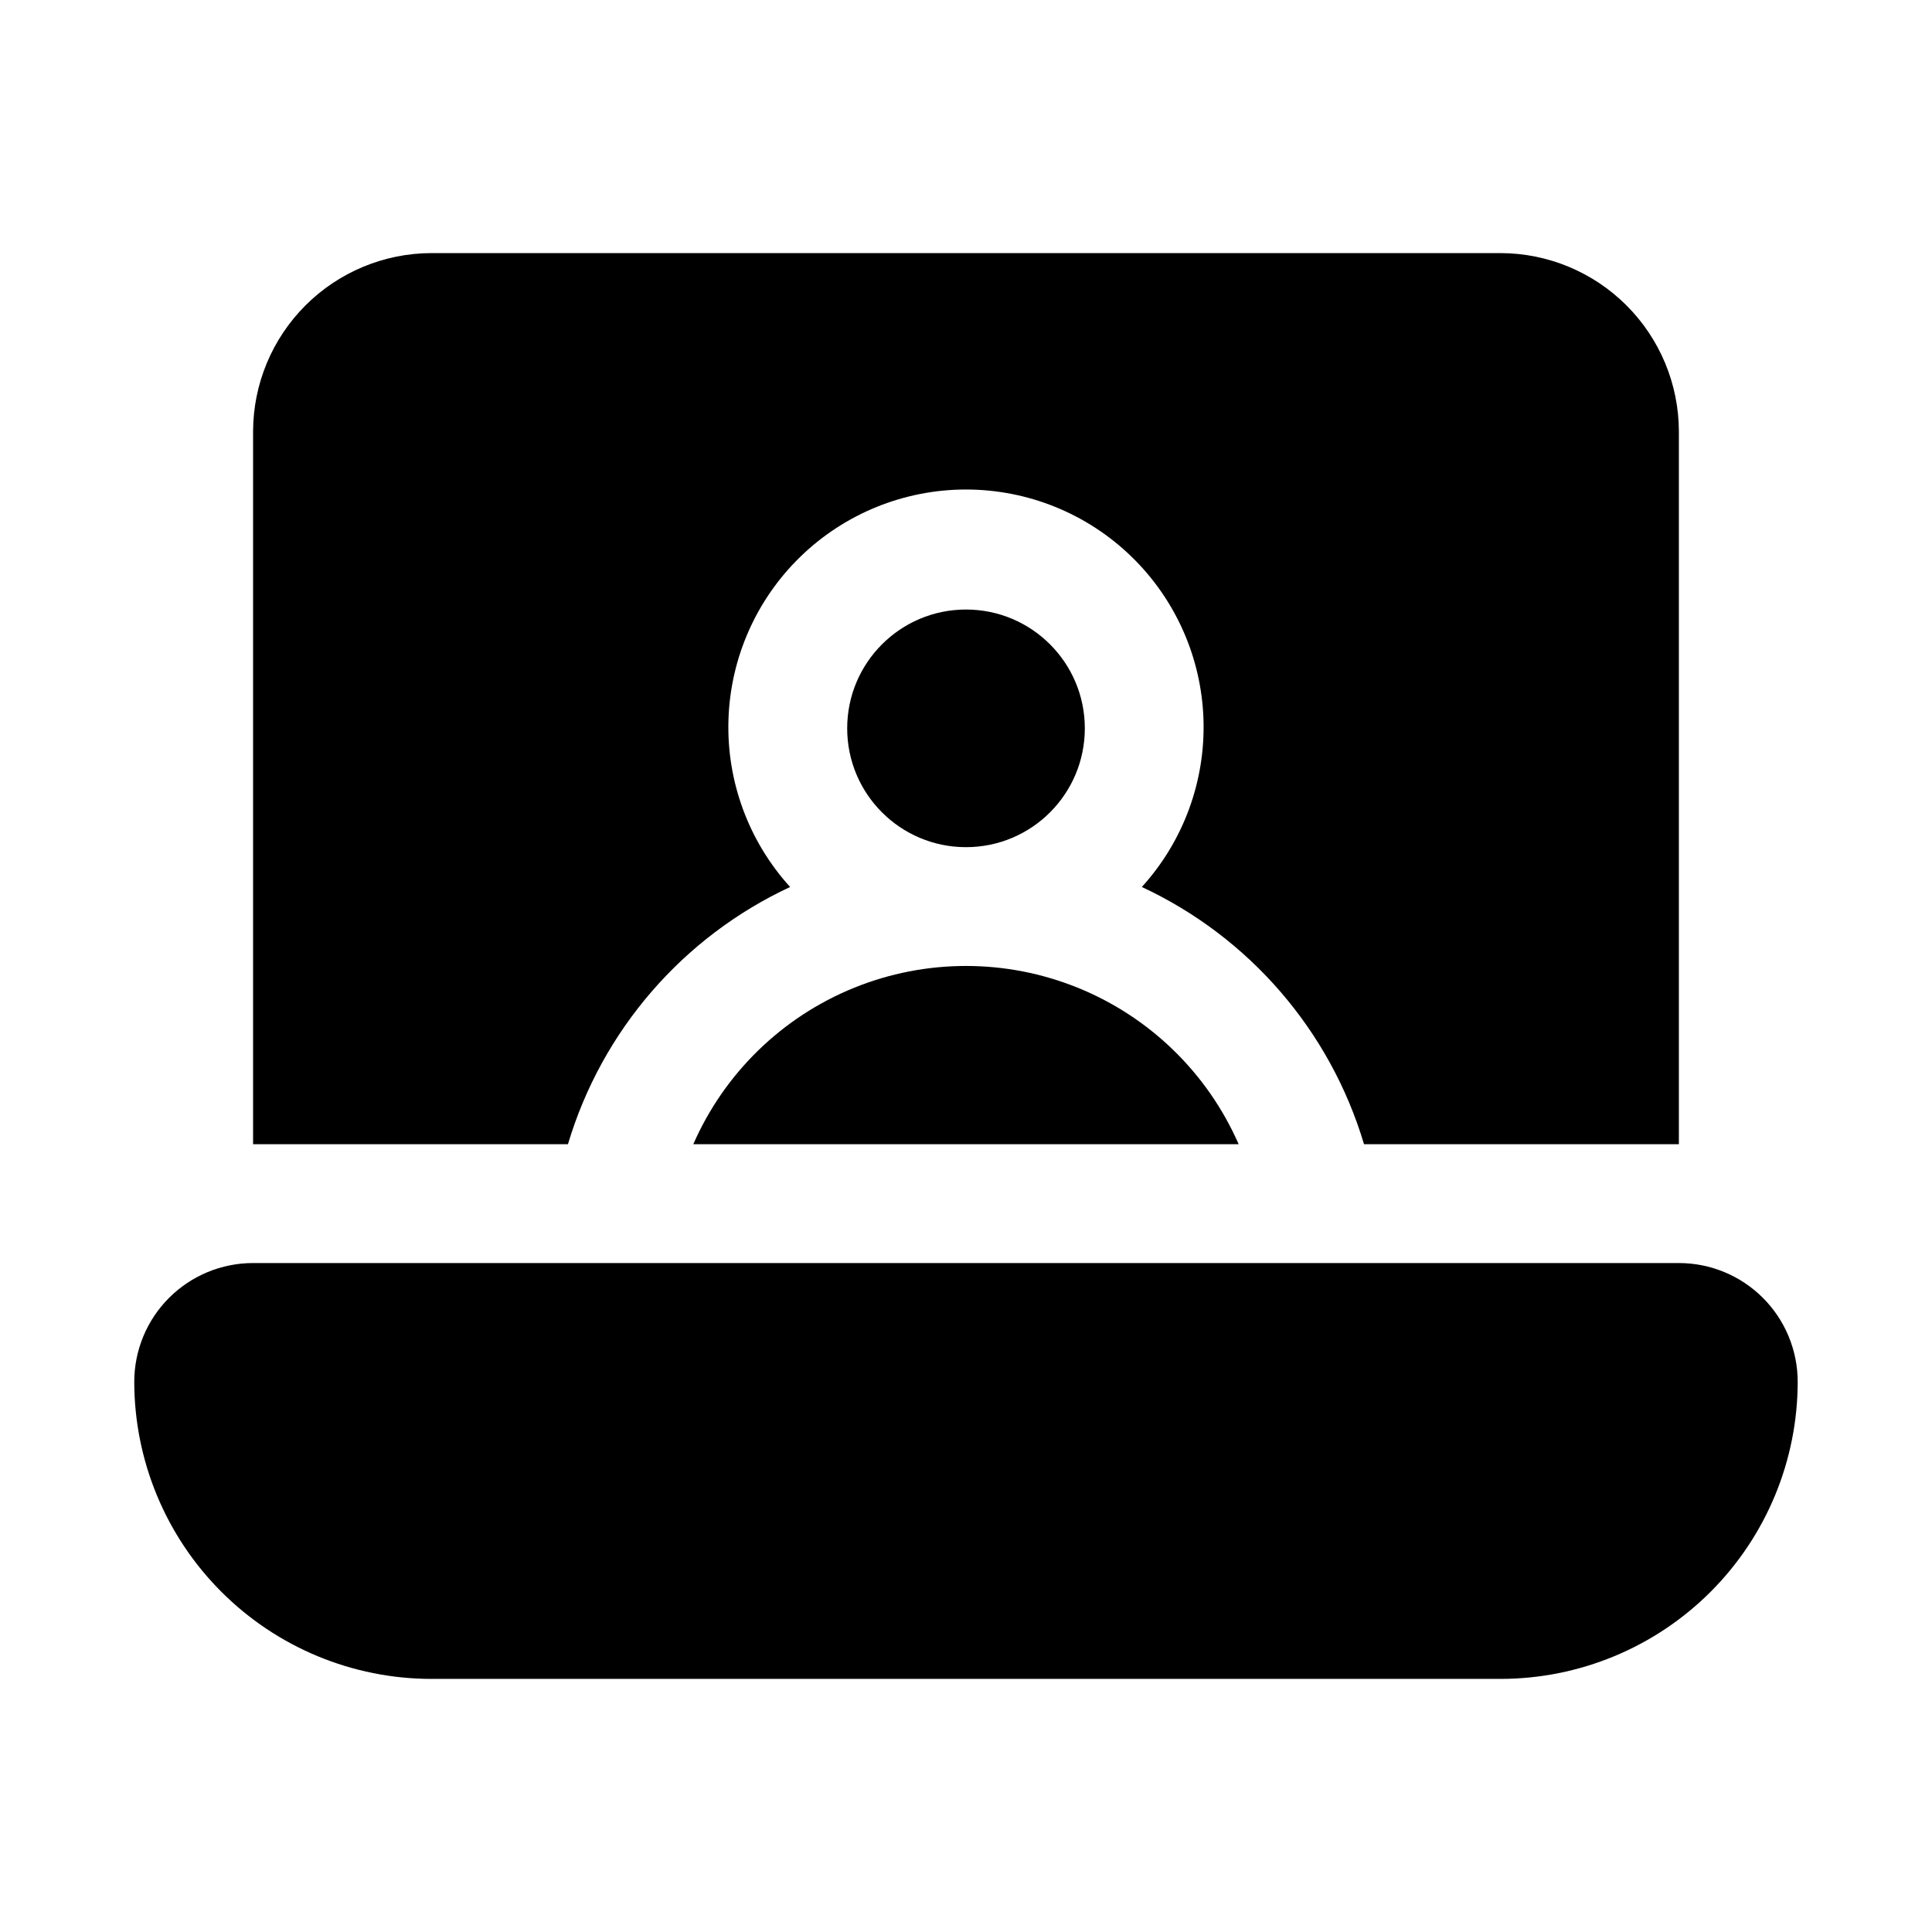
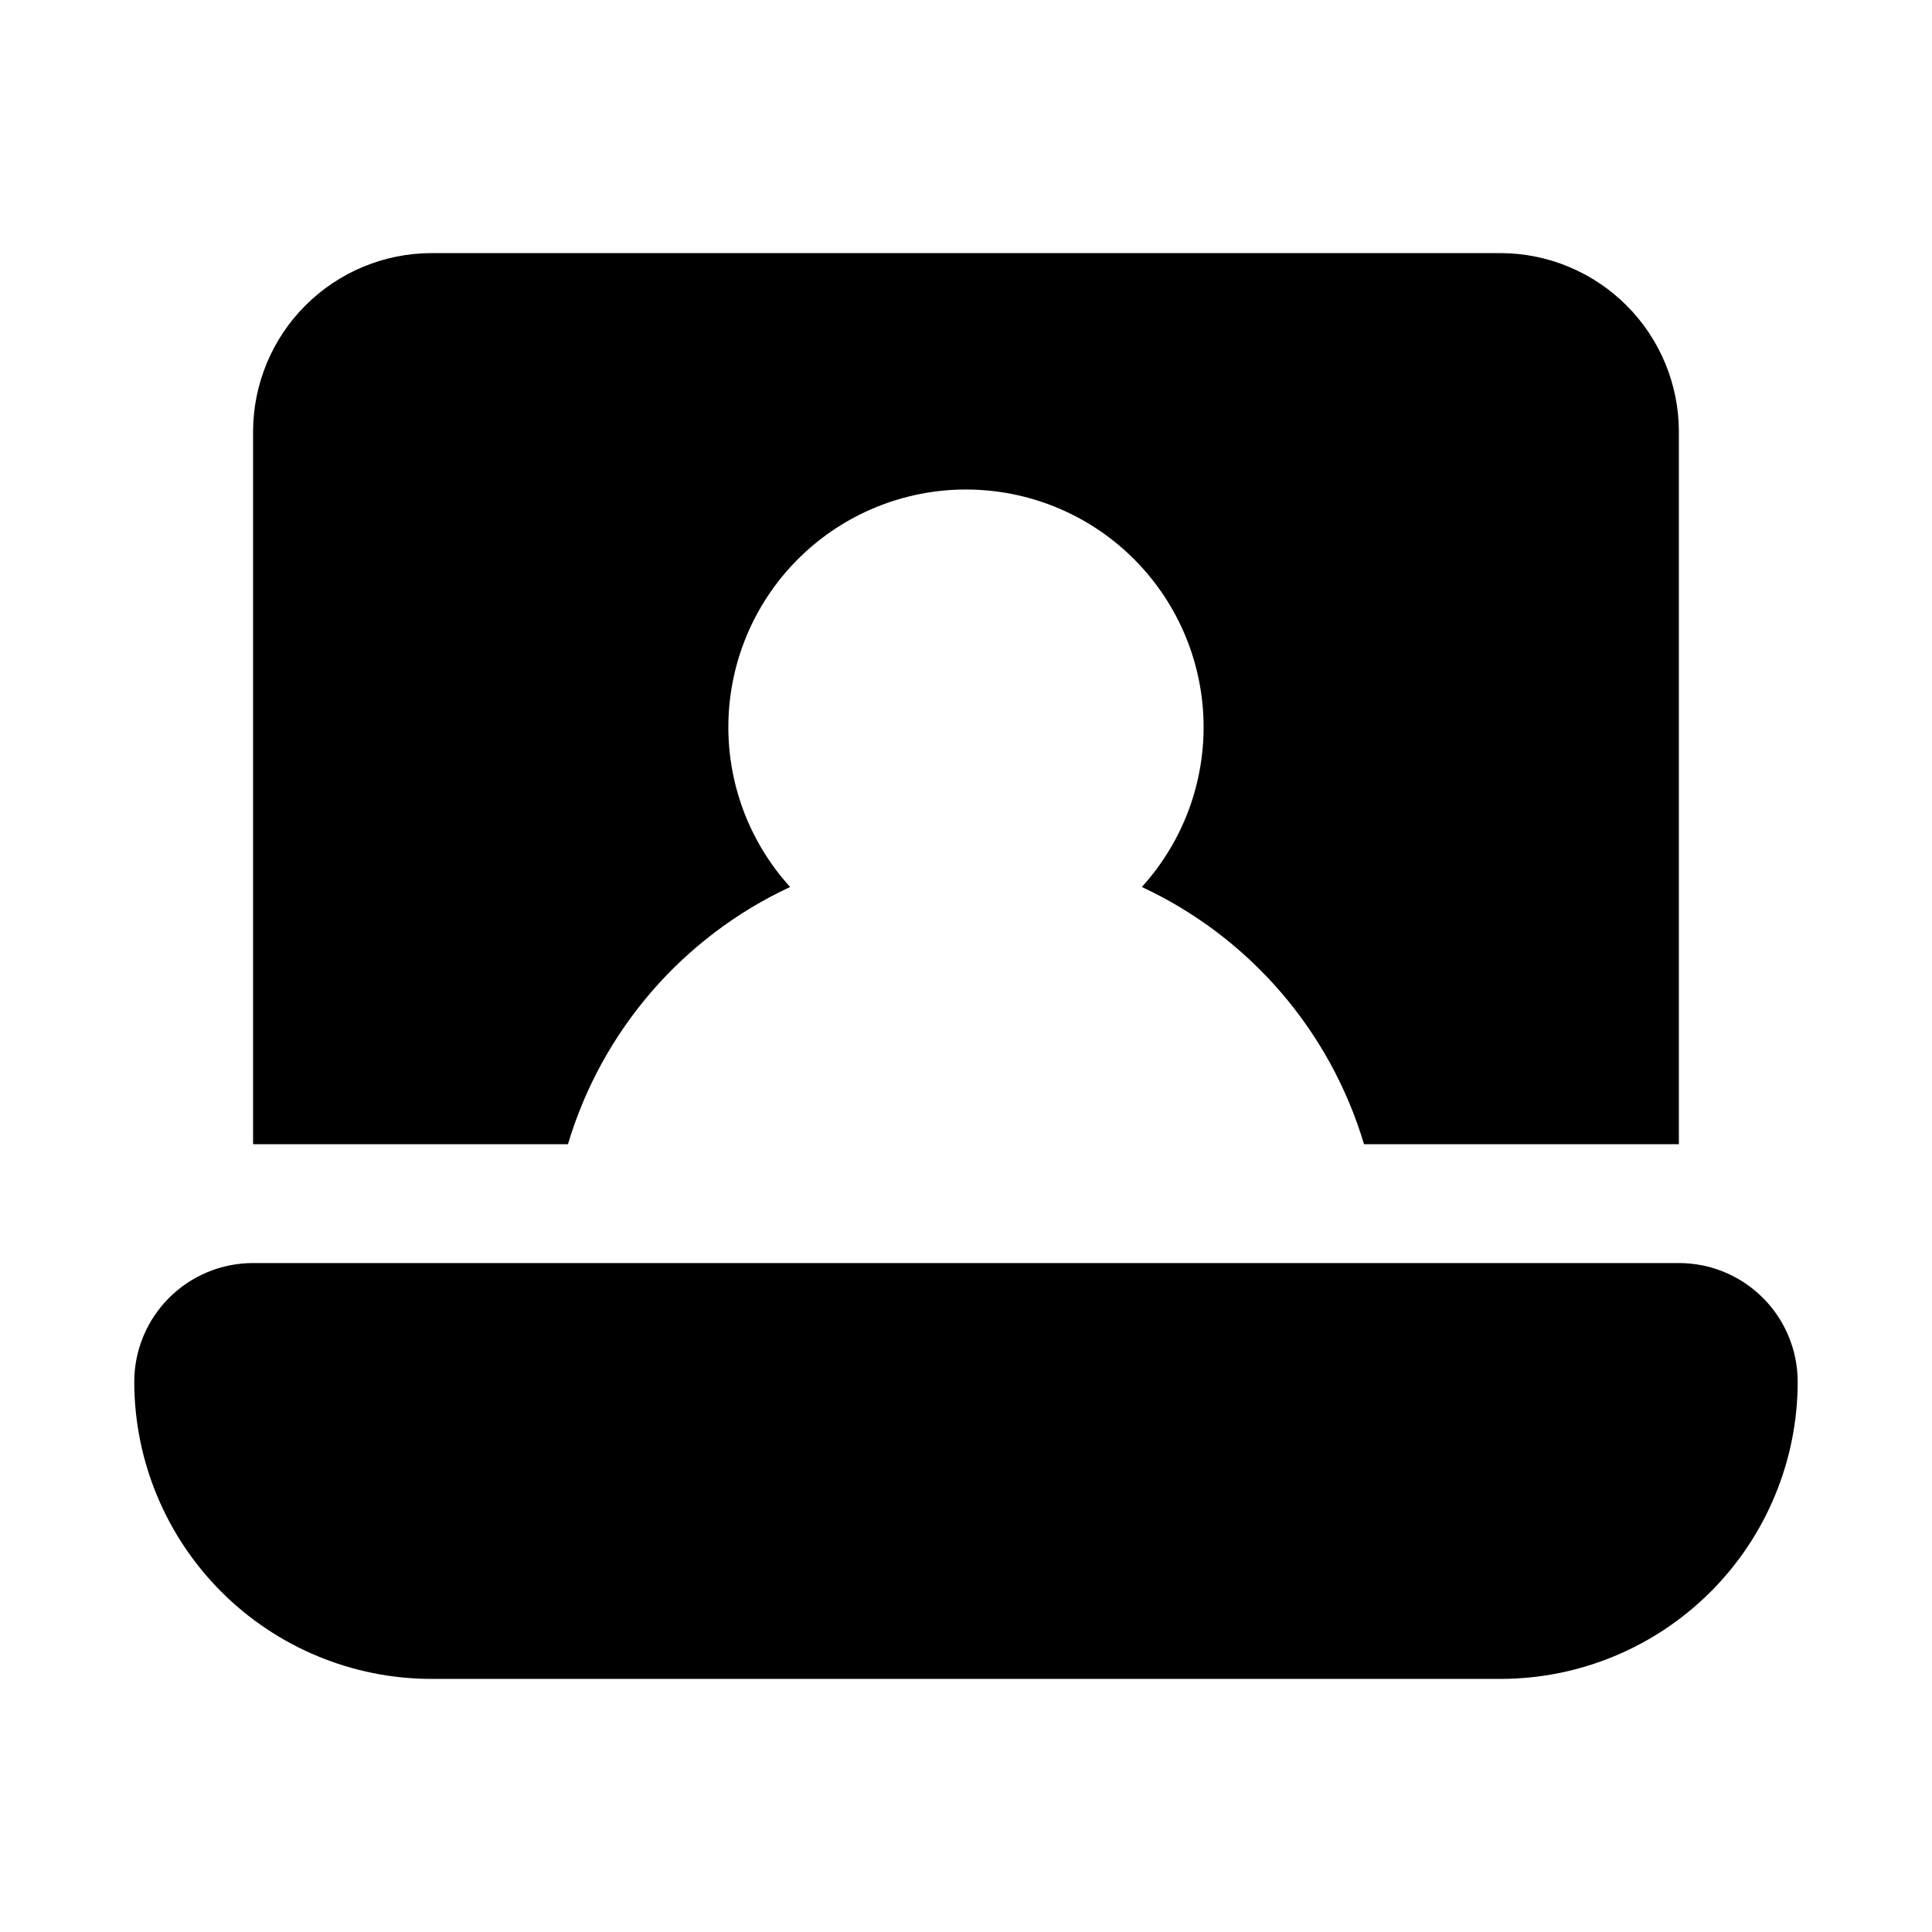
<svg xmlns="http://www.w3.org/2000/svg" fill="#000000" width="800px" height="800px" version="1.1" viewBox="144 144 512 512">
  <g>
    <path d="m588.93 478.72h-377.86c-8.352 0-16.359 3.316-22.266 9.223s-9.223 13.914-9.223 22.266c0.023 20.871 8.328 40.879 23.086 55.637 14.754 14.758 34.766 23.059 55.633 23.082h283.39c20.871-0.023 40.879-8.324 55.637-23.082 14.758-14.758 23.059-34.766 23.082-55.637 0-8.352-3.316-16.359-9.223-22.266-5.902-5.906-13.914-9.223-22.266-9.223z" />
-     <path d="m431.49 337.02c0 17.391-14.098 31.488-31.488 31.488s-31.488-14.098-31.488-31.488c0-17.391 14.098-31.488 31.488-31.488s31.488 14.098 31.488 31.488" />
-     <path d="m327.73 447.23h144.53c-8.25-18.828-23.52-33.695-42.566-41.438-19.043-7.738-40.355-7.738-59.402 0-19.043 7.742-34.316 22.609-42.562 41.438z" />
    <path d="m353.39 379.06c-11-12.102-16.859-28.012-16.34-44.359 0.52-16.348 7.379-31.852 19.125-43.23 11.75-11.383 27.465-17.746 43.82-17.746s32.07 6.363 43.816 17.746c11.746 11.379 18.605 26.883 19.125 43.23 0.52 16.348-5.34 32.258-16.34 44.359 28.469 13.262 49.902 38.074 58.883 68.172h83.441v-188.93c-0.035-12.516-5.023-24.508-13.875-33.355-8.848-8.852-20.84-13.84-33.355-13.875h-283.39c-12.516 0.035-24.508 5.023-33.355 13.875-8.852 8.848-13.84 20.84-13.875 33.355v188.93h83.441c8.984-30.098 30.414-54.91 58.883-68.172z" />
  </g>
</svg>